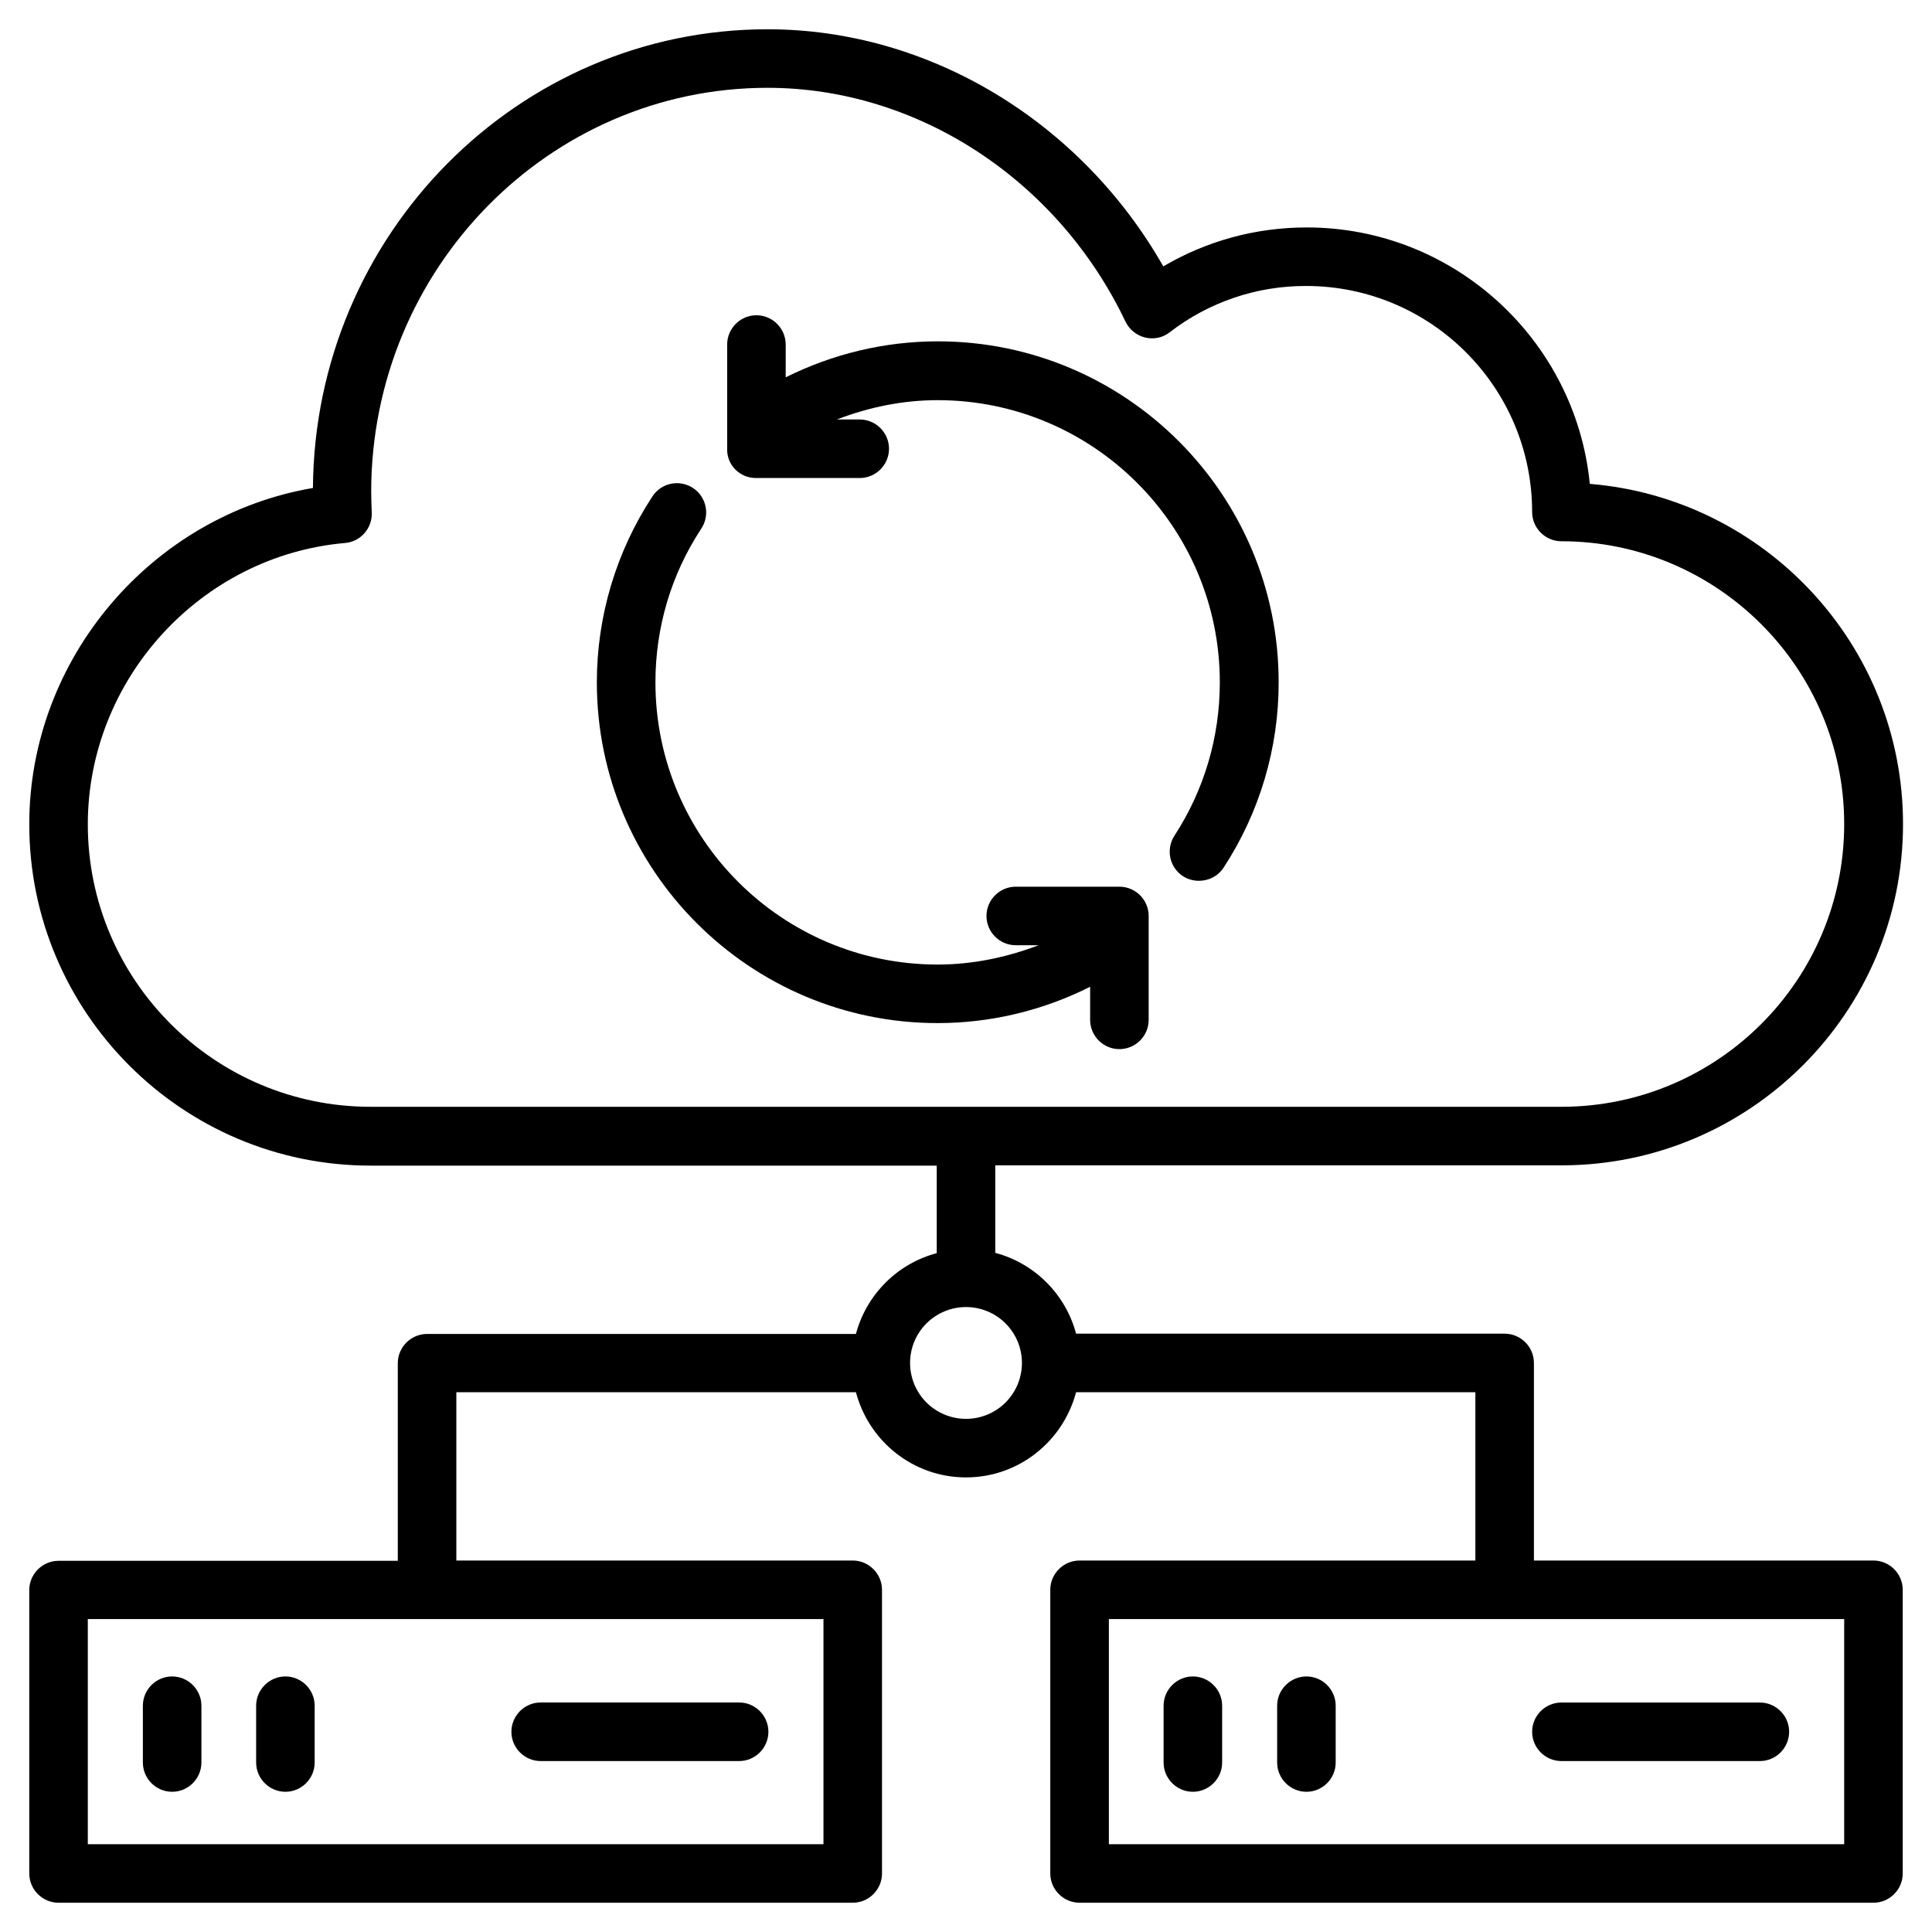
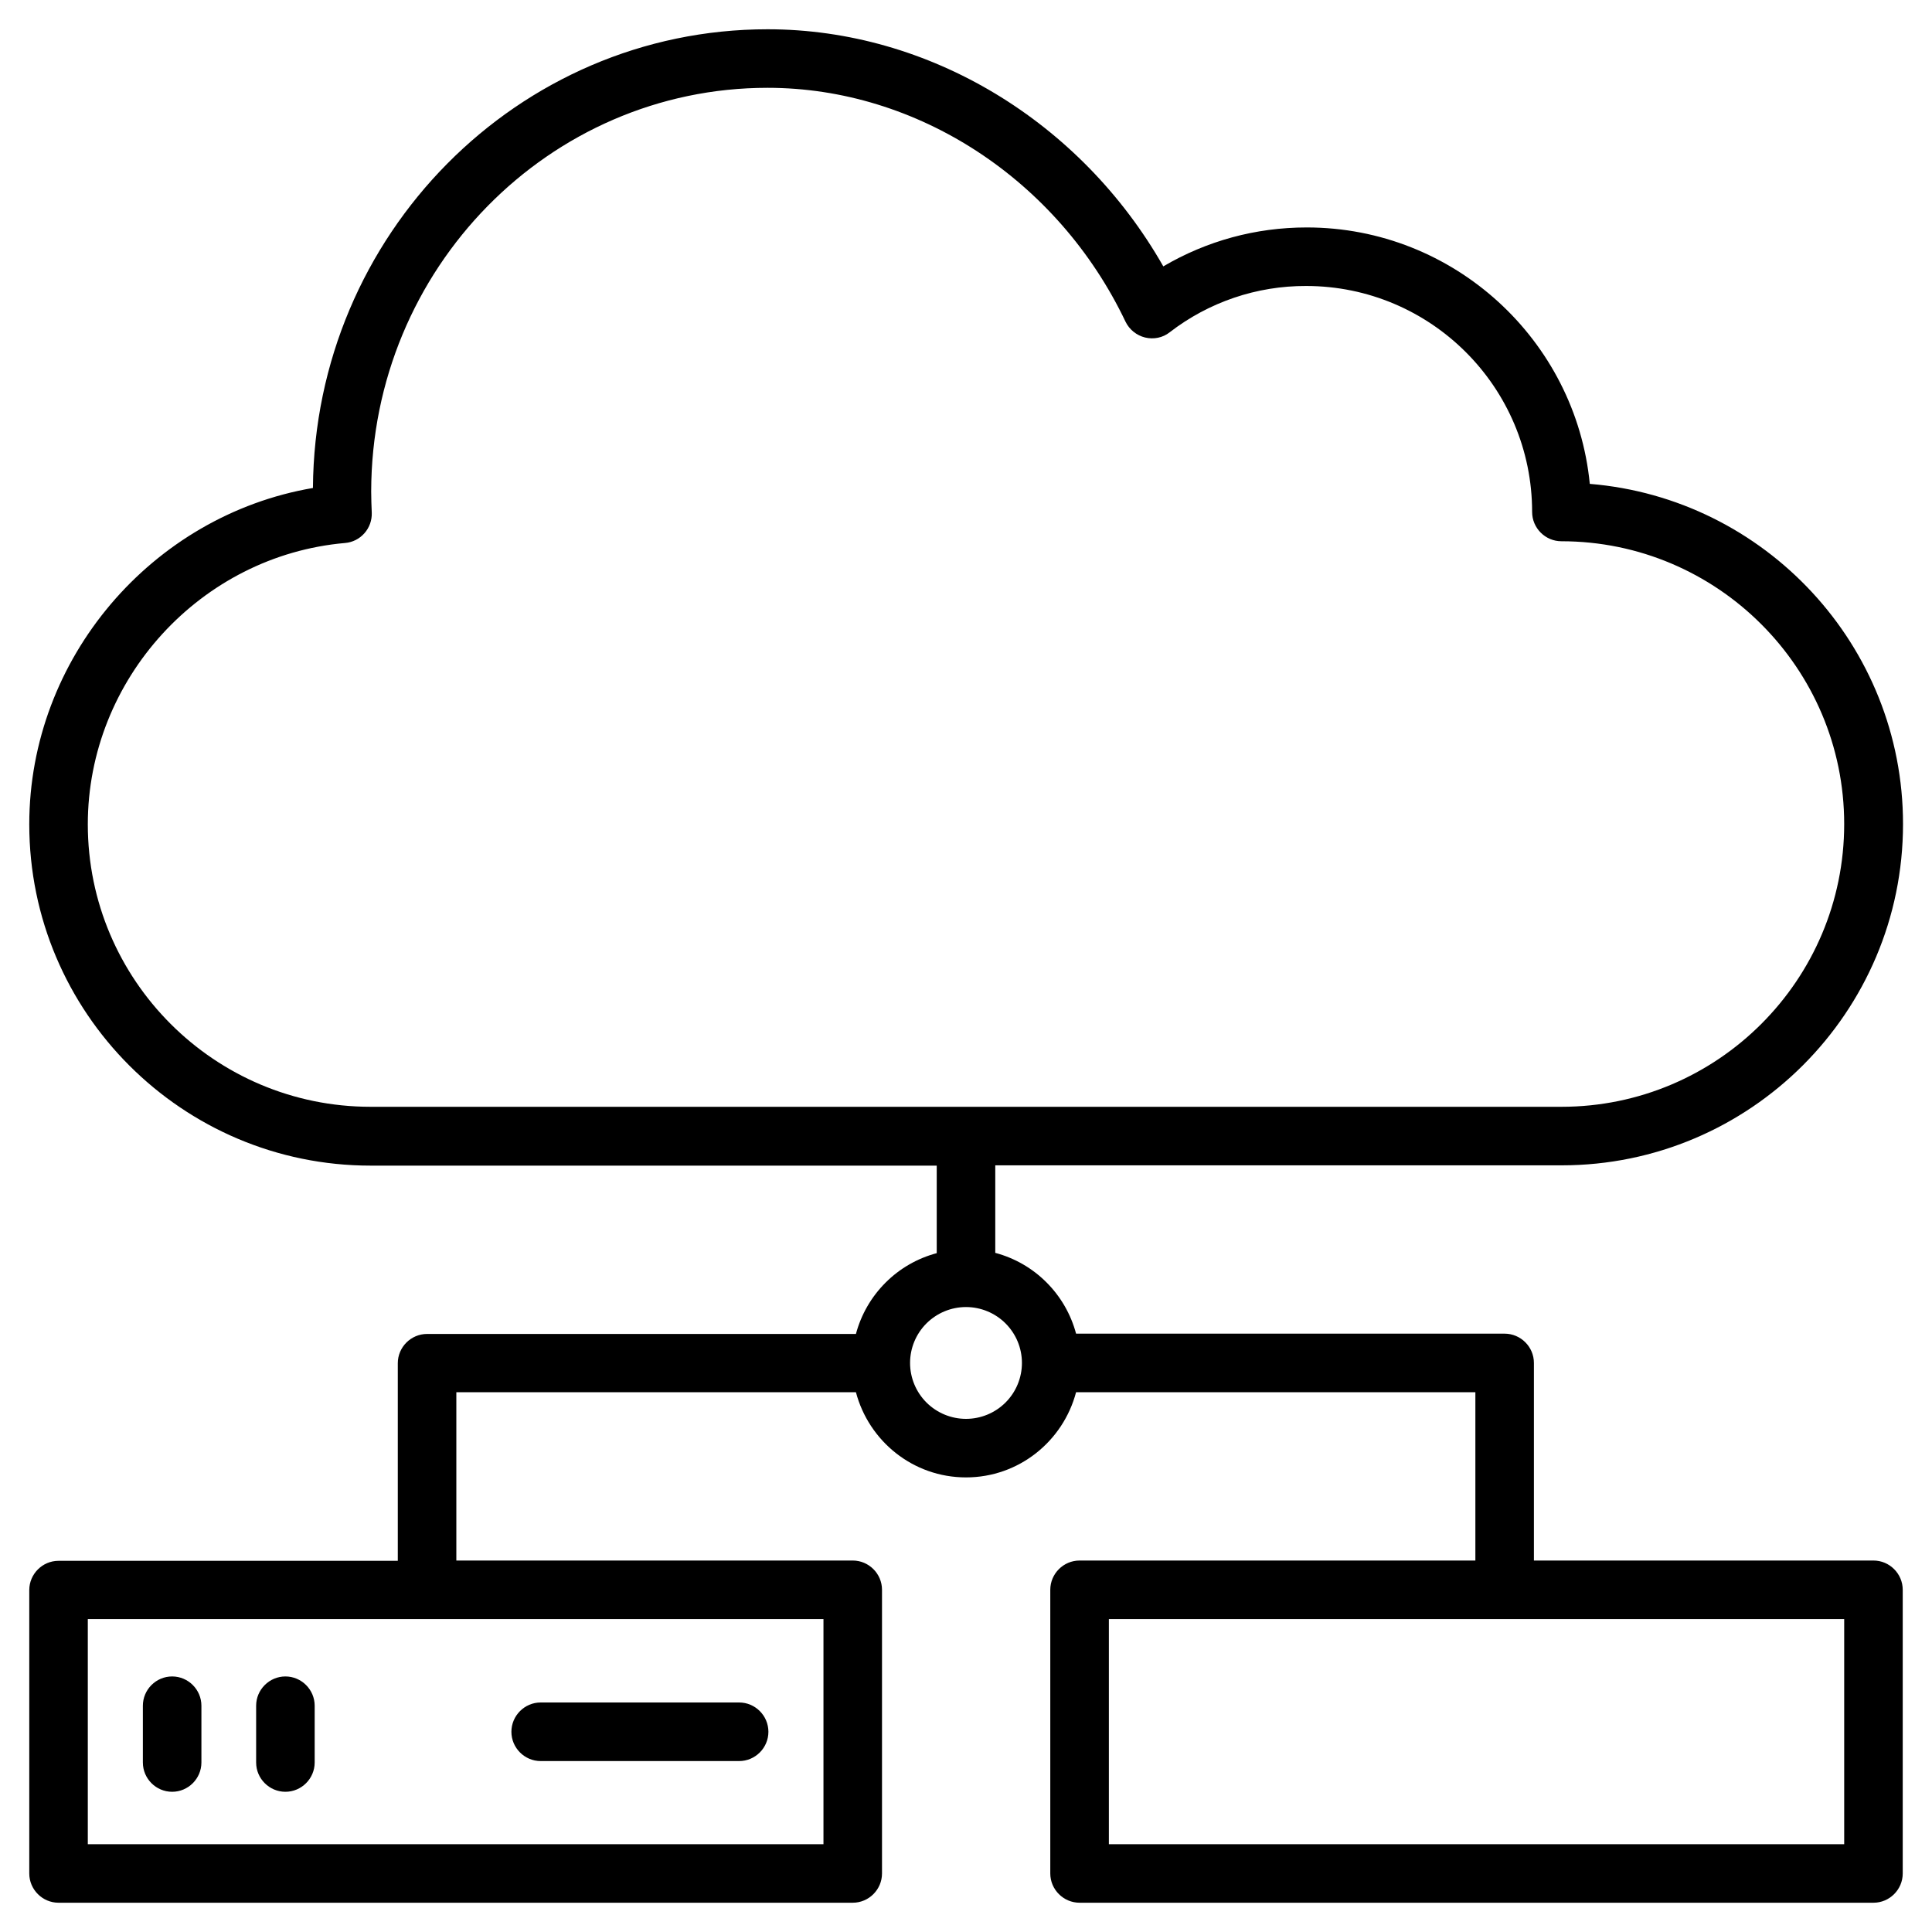
<svg xmlns="http://www.w3.org/2000/svg" width="40" height="40" viewBox="0 0 40 40" fill="none">
  <path d="M11.194 36.461H15.303C15.636 36.461 15.909 36.188 15.909 35.855C15.909 35.521 15.636 35.248 15.303 35.248H11.194C10.861 35.248 10.588 35.521 10.588 35.855C10.588 36.188 10.861 36.461 11.194 36.461ZM3.564 34.709C3.23 34.709 2.958 34.982 2.958 35.315V36.491C2.958 36.824 3.23 37.097 3.564 37.097C3.897 37.097 4.17 36.824 4.17 36.491V35.315C4.17 34.982 3.897 34.709 3.564 34.709ZM5.909 34.709C5.576 34.709 5.303 34.982 5.303 35.315V36.491C5.303 36.824 5.576 37.097 5.909 37.097C6.242 37.097 6.515 36.824 6.515 36.491V35.315C6.515 34.982 6.242 34.709 5.909 34.709Z" fill="black" />
  <path d="M38.788 32.309H31.758V28.218C31.758 27.885 31.485 27.612 31.151 27.612H22.279C22.172 27.211 21.961 26.845 21.667 26.551C21.374 26.257 21.008 26.046 20.606 25.939V24.127H32.333C36.23 24.127 39.4 20.958 39.4 17.061C39.4 13.358 36.539 10.315 32.915 10.018C32.624 7.042 30.103 4.709 27.055 4.709C25.994 4.709 24.982 4.988 24.085 5.515C22.376 2.515 19.236 0.606 15.891 0.606C10.721 0.606 6.515 4.861 6.479 10.103C3.145 10.673 0.606 13.63 0.606 17.067C0.606 20.964 3.776 24.133 7.673 24.133H19.394V25.945C18.992 26.052 18.626 26.263 18.333 26.557C18.039 26.851 17.828 27.217 17.721 27.618H8.842C8.509 27.618 8.236 27.891 8.236 28.224V32.315H1.212C0.879 32.315 0.606 32.588 0.606 32.921V38.788C0.606 39.121 0.879 39.394 1.212 39.394H17.655C17.988 39.394 18.261 39.121 18.261 38.788V32.915C18.261 32.582 17.988 32.309 17.655 32.309H9.448V28.824H17.721C17.988 29.836 18.903 30.588 20 30.588C21.097 30.588 22.012 29.836 22.279 28.824H30.546V32.309H22.352C22.018 32.309 21.745 32.582 21.745 32.915V38.788C21.745 39.121 22.018 39.394 22.352 39.394H38.788C39.121 39.394 39.394 39.121 39.394 38.788V32.915C39.394 32.582 39.121 32.309 38.788 32.309ZM1.818 17.067C1.818 14.061 4.158 11.503 7.145 11.242C7.3 11.229 7.443 11.156 7.545 11.04C7.648 10.924 7.702 10.773 7.697 10.618C7.691 10.473 7.685 10.327 7.685 10.176C7.691 5.564 11.37 1.818 15.891 1.818C18.994 1.818 21.903 3.721 23.303 6.661C23.382 6.824 23.533 6.945 23.709 6.988C23.885 7.03 24.073 6.994 24.218 6.879C25.027 6.254 26.021 5.917 27.042 5.921C29.624 5.921 31.721 8.018 31.721 10.6C31.721 10.933 31.994 11.206 32.327 11.206C35.551 11.206 38.182 13.83 38.182 17.061C38.182 20.291 35.558 22.915 32.327 22.915H7.673C4.442 22.915 1.818 20.291 1.818 17.067ZM17.049 38.182H1.818V33.521H17.049V38.182ZM20 29.376C19.693 29.376 19.399 29.254 19.181 29.037C18.964 28.82 18.842 28.525 18.842 28.218C18.842 27.911 18.964 27.617 19.181 27.4C19.399 27.183 19.693 27.061 20 27.061C20.307 27.061 20.602 27.183 20.819 27.4C21.036 27.617 21.158 27.911 21.158 28.218C21.158 28.525 21.036 28.82 20.819 29.037C20.602 29.254 20.307 29.376 20 29.376ZM38.182 38.182H22.958V33.521H38.182V38.182Z" fill="black" />
-   <path d="M32.327 36.461H36.436C36.77 36.461 37.042 36.188 37.042 35.855C37.042 35.521 36.77 35.249 36.436 35.249H32.327C31.994 35.249 31.721 35.521 31.721 35.855C31.721 36.188 31.994 36.461 32.327 36.461ZM24.697 34.709C24.364 34.709 24.091 34.982 24.091 35.315V36.491C24.091 36.824 24.364 37.097 24.697 37.097C25.03 37.097 25.303 36.824 25.303 36.491V35.315C25.303 34.982 25.03 34.709 24.697 34.709ZM27.049 34.709C26.715 34.709 26.442 34.982 26.442 35.315V36.491C26.442 36.824 26.715 37.097 27.049 37.097C27.382 37.097 27.654 36.824 27.654 36.491V35.315C27.654 34.982 27.382 34.709 27.049 34.709ZM15.649 9.897H17.8C18.133 9.897 18.406 9.624 18.406 9.291C18.406 8.958 18.133 8.685 17.8 8.685H17.327C17.988 8.43 18.691 8.285 19.412 8.285C22.636 8.285 25.255 10.903 25.255 14.127C25.255 15.267 24.927 16.364 24.315 17.303C24.228 17.437 24.198 17.601 24.23 17.758C24.263 17.914 24.357 18.052 24.491 18.14C24.594 18.206 24.709 18.236 24.824 18.236C25.024 18.236 25.218 18.14 25.333 17.964C26.08 16.822 26.476 15.486 26.473 14.121C26.473 10.23 23.309 7.067 19.418 7.067C18.315 7.067 17.242 7.327 16.267 7.812V7.133C16.267 6.8 15.994 6.527 15.661 6.527C15.327 6.527 15.055 6.8 15.055 7.133V9.285C15.042 9.624 15.315 9.897 15.649 9.897ZM22.57 21.115C22.57 21.449 22.842 21.721 23.176 21.721C23.509 21.721 23.782 21.449 23.782 21.115V18.964C23.782 18.63 23.509 18.358 23.176 18.358H21.03C20.697 18.358 20.424 18.63 20.424 18.964C20.424 19.297 20.697 19.57 21.03 19.57H21.503C20.836 19.824 20.133 19.97 19.412 19.97C16.188 19.97 13.57 17.352 13.57 14.127C13.57 12.988 13.897 11.891 14.515 10.952C14.56 10.885 14.592 10.81 14.608 10.732C14.624 10.653 14.625 10.572 14.609 10.493C14.594 10.414 14.562 10.339 14.518 10.272C14.473 10.205 14.415 10.148 14.348 10.104C14.281 10.059 14.206 10.029 14.126 10.014C14.047 9.999 13.966 10 13.887 10.017C13.809 10.034 13.734 10.066 13.668 10.112C13.602 10.158 13.546 10.217 13.503 10.285C12.755 11.427 12.357 12.762 12.357 14.127C12.357 18.018 15.521 21.182 19.412 21.182C20.515 21.182 21.594 20.921 22.57 20.43V21.115Z" fill="black" />
</svg>